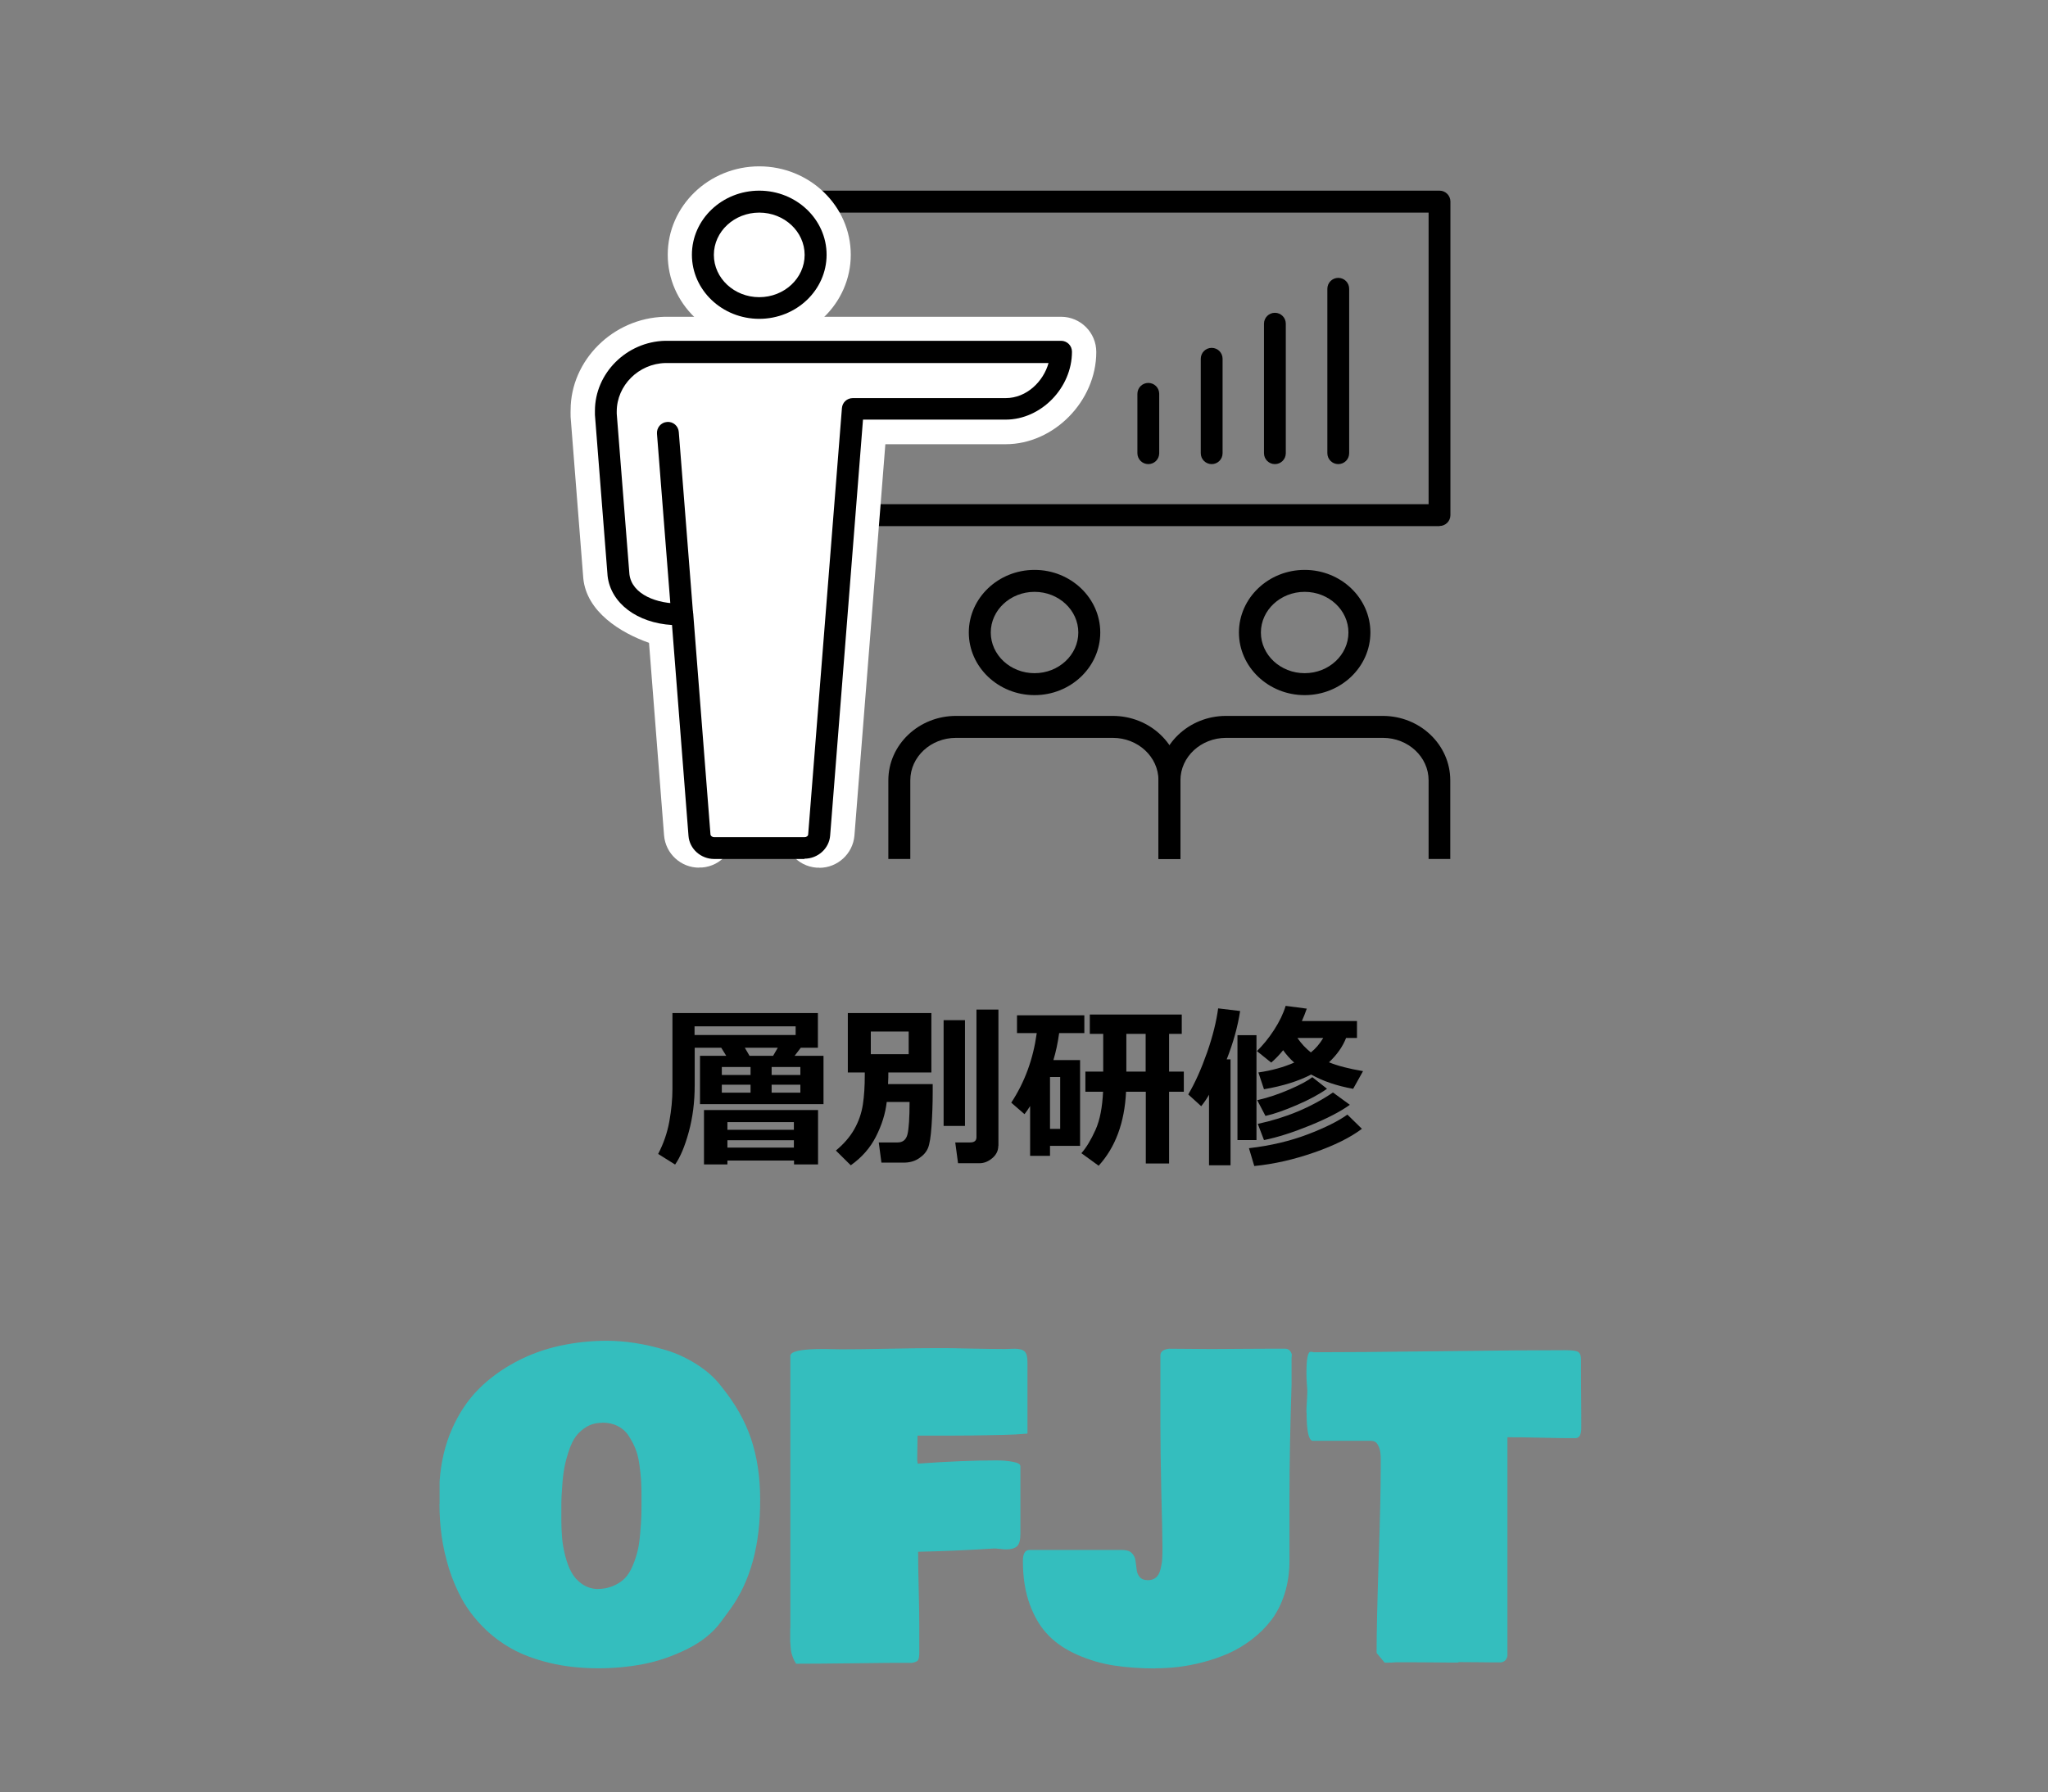
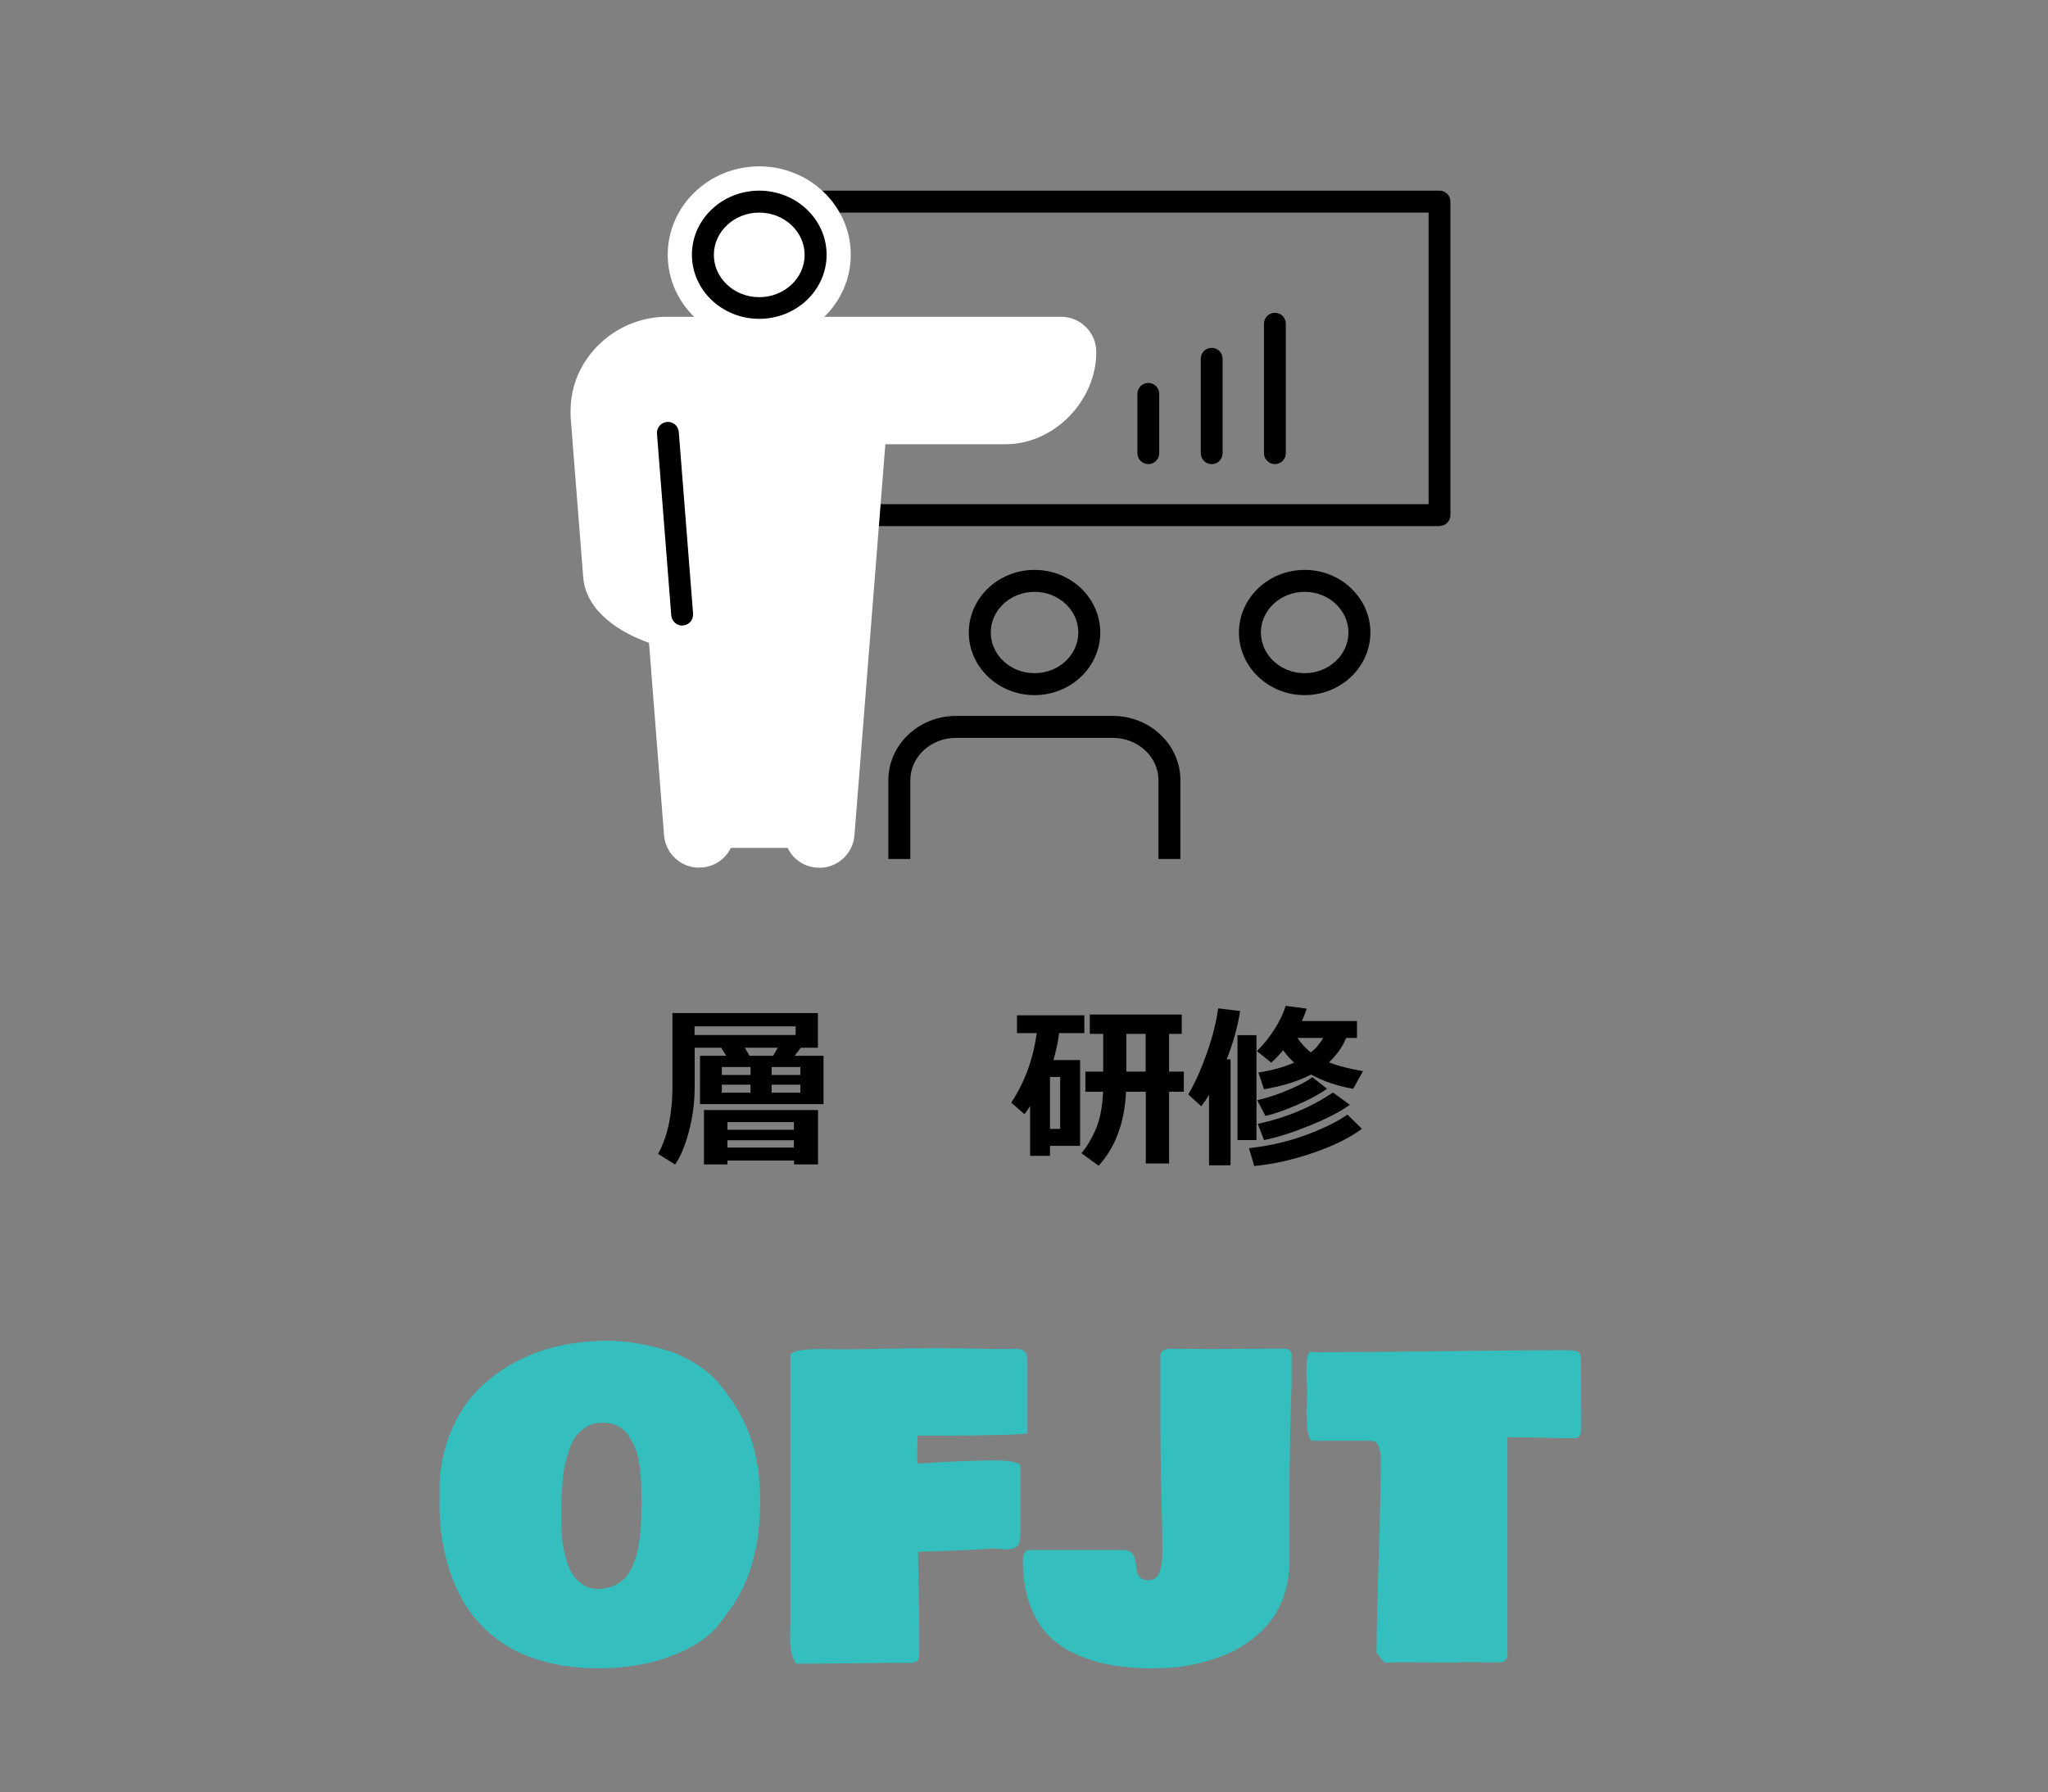
<svg xmlns="http://www.w3.org/2000/svg" id="_レイヤー_1" data-name="レイヤー 1" viewBox="0 0 138.97 121.64">
  <rect x="0" y="0" width="138.97" height="121.64" fill="#808080" stroke="none" />
  <defs>
    <style>
      .cls-1 {
        fill: #000;
      }

      .cls-1, .cls-2, .cls-3 {
        stroke-width: 0px;
      }

      .cls-2 {
        fill: #fff;
      }

      .cls-3 {
        fill: #34bebe;
      }
    </style>
  </defs>
  <g>
    <g>
      <path class="cls-1" d="M97.68,35.71h-46.16c-.41,0-.74-.33-.74-.74V13.68c0-.41.33-.74.74-.74h46.16c.41,0,.74.33.74.74v21.28c0,.41-.33.74-.74.74ZM52.27,34.22h44.67V14.43h-44.67v19.8Z" />
      <g>
        <g>
          <g>
            <path class="cls-2" d="M51.52,20.9c-2.11,0-3.82-1.62-3.82-3.61s1.72-3.61,3.82-3.61,3.82,1.62,3.82,3.61-1.72,3.61-3.82,3.61Z" />
            <path class="cls-2" d="M51.52,23.29c-3.43,0-6.21-2.69-6.21-6s2.79-6,6.21-6,6.21,2.69,6.21,6-2.79,6-6.21,6ZM51.52,16.07c-.78,0-1.43.56-1.43,1.22s.66,1.22,1.43,1.22,1.43-.56,1.43-1.22-.66-1.22-1.43-1.22Z" />
          </g>
          <g>
            <path class="cls-2" d="M47.45,56.5l-1.16-14.78c-.06,0-.13-.01-.2-.02-1.52-.21-4-1.36-4.12-2.68l-.86-10.91c0-.09,0-.15,0-.19,0-2.17,1.81-3.98,4.05-4.03h26.84c0,1.94-1.7,3.87-3.76,3.87h-10.37" />
            <path class="cls-2" d="M47.44,58.89c-1.24,0-2.28-.95-2.38-2.2l-1.02-13.06c-1.94-.68-4.24-2.11-4.46-4.38l-.86-10.95c-.01-.26,0-.4,0-.47,0-3.36,2.86-6.24,6.38-6.33h26.9c1.32,0,2.39,1.07,2.39,2.39,0,3.33-2.87,6.26-6.15,6.26h-10.37c-1.32,0-2.39-1.07-2.39-2.39,0-.56.19-1.07.51-1.48h-10.84c-.87.02-1.66.77-1.66,1.64,0,.02,0,.04,0,.07l.83,10.46c.38.31,1.34.77,2.1.88,1.17.1,2.16,1.04,2.25,2.2l1.16,14.78c.1,1.32-.88,2.47-2.2,2.57-.06,0-.13,0-.19,0Z" />
          </g>
          <g>
            <line class="cls-2" x1="57.87" y1="27.75" x2="55.6" y2="56.5" />
            <path class="cls-2" d="M55.6,58.89c-.06,0-.13,0-.19,0-1.32-.1-2.3-1.25-2.19-2.57l2.27-28.74c.1-1.32,1.25-2.3,2.57-2.19,1.32.1,2.3,1.25,2.19,2.57l-2.27,28.74c-.1,1.25-1.15,2.2-2.38,2.2Z" />
          </g>
        </g>
        <g>
          <path class="cls-1" d="M51.52,21.64c-2.52,0-4.57-1.95-4.57-4.35s2.05-4.35,4.57-4.35,4.57,1.95,4.57,4.35-2.05,4.35-4.57,4.35ZM51.52,14.43c-1.7,0-3.08,1.29-3.08,2.87s1.38,2.87,3.08,2.87,3.08-1.29,3.08-2.87-1.38-2.87-3.08-2.87Z" />
          <g>
            <path class="cls-2" d="M57.87,27.75l-2.29,28.93c-.04.49-.47.87-1,.87h-6.13c-.52,0-.96-.38-1-.87l-1.17-14.97s-.02-.02-.03-.03c-2.14.08-4.09-.92-4.29-2.67l-.86-10.91c0-.09,0-.15,0-.19,0-2.17,1.81-3.98,4.05-4.03h26.84c0,1.94-1.7,3.87-3.76,3.87h-10.37" />
-             <path class="cls-1" d="M54.59,58.3h-6.13c-.9,0-1.67-.68-1.74-1.56l-1.12-14.32c-2.36-.14-4.15-1.47-4.37-3.32l-.86-10.94c0-.14,0-.23,0-.28,0-2.54,2.14-4.69,4.77-4.75h26.86c.41,0,.74.33.74.74,0,2.46-2.1,4.61-4.5,4.61h-9.68l-2.23,28.24c-.07.87-.83,1.56-1.74,1.56ZM46.26,40.94c.17,0,.33.06.47.17.16.13.29.34.31.55l1.17,14.97c0,.1.12.19.25.19h6.13c.13,0,.25-.08.25-.19l2.29-28.93c.03-.39.35-.68.74-.68h10.37c1.44,0,2.57-1.15,2.91-2.38h-26c-1.81.04-3.3,1.52-3.3,3.29,0,.05,0,.09,0,.15l.86,10.89c.16,1.38,1.89,2.04,3.52,1.99,0,0,.02,0,.03,0Z" />
          </g>
        </g>
        <path class="cls-1" d="M46.29,42.46c-.38,0-.71-.3-.74-.69l-.97-12.33c-.03-.41.27-.77.68-.8.41-.04.77.27.8.68l.97,12.33c.03.41-.27.77-.68.8-.02,0-.04,0-.06,0Z" />
      </g>
      <g>
        <path class="cls-1" d="M70.2,47.18c-2.46,0-4.46-1.91-4.46-4.25s2-4.25,4.46-4.25,4.46,1.91,4.46,4.25-2,4.25-4.46,4.25ZM70.2,40.17c-1.64,0-2.97,1.24-2.97,2.76s1.33,2.76,2.97,2.76,2.97-1.24,2.97-2.76-1.33-2.76-2.97-2.76Z" />
        <path class="cls-1" d="M80.1,58.3h-1.49v-5.34c0-1.59-1.39-2.88-3.1-2.88h-10.64c-1.71,0-3.1,1.29-3.1,2.88v5.34h-1.49v-5.34c0-2.41,2.06-4.37,4.59-4.37h10.64c2.53,0,4.59,1.96,4.59,4.37v5.34Z" />
      </g>
      <g>
        <path class="cls-1" d="M88.53,47.18c-2.46,0-4.46-1.91-4.46-4.25s2-4.25,4.46-4.25,4.46,1.91,4.46,4.25-2,4.25-4.46,4.25ZM88.53,40.17c-1.64,0-2.97,1.24-2.97,2.76s1.33,2.76,2.97,2.76,2.97-1.24,2.97-2.76-1.33-2.76-2.97-2.76Z" />
-         <path class="cls-1" d="M98.43,58.3h-1.49v-5.34c0-1.59-1.39-2.88-3.1-2.88h-10.64c-1.71,0-3.1,1.29-3.1,2.88v5.34h-1.49v-5.34c0-2.41,2.06-4.37,4.58-4.37h10.64c2.53,0,4.58,1.96,4.58,4.37v5.34Z" />
      </g>
    </g>
    <g>
      <path class="cls-1" d="M77.92,31.5c-.41,0-.74-.33-.74-.74v-4.03c0-.41.33-.74.74-.74s.74.33.74.74v4.03c0,.41-.33.74-.74.74Z" />
      <path class="cls-1" d="M82.22,31.5c-.41,0-.74-.33-.74-.74v-6.41c0-.41.33-.74.74-.74s.74.33.74.74v6.41c0,.41-.33.74-.74.74Z" />
      <path class="cls-1" d="M86.51,31.5c-.41,0-.74-.33-.74-.74v-8.79c0-.41.33-.74.74-.74s.74.33.74.74v8.79c0,.41-.33.74-.74.74Z" />
-       <path class="cls-1" d="M90.81,31.5c-.41,0-.74-.33-.74-.74v-11.16c0-.41.33-.74.74-.74s.74.33.74.74v11.16c0,.41-.33.74-.74.74Z" />
    </g>
  </g>
  <g>
    <path class="cls-1" d="M55.48,71.11h-1.14l-.42.55h1.96v3.28h-8.38v-3.28h1.78l-.34-.55h-1.8v2.55c0,1.12-.13,2.17-.4,3.16s-.58,1.72-.93,2.22l-1.15-.72c.36-.69.62-1.43.76-2.21s.21-1.52.21-2.19v-5.16h9.87v2.35ZM47.13,70.25h6.86v-.59h-6.86v.59ZM53.87,78.77h-4.51v.26h-1.59v-3.69h7.74v3.69h-1.63v-.26ZM50.93,72.96v-.54h-1.95v.54h1.95ZM50.93,74.16v-.54h-1.95v.54h1.95ZM53.87,76.68v-.52h-4.51v.52h4.51ZM49.36,77.89h4.51v-.5h-4.51v.5ZM52.77,71.11h-2.23l.32.55h1.6l.32-.55ZM52.36,72.42v.54h1.95v-.54h-1.95ZM52.36,73.62v.54h1.95v-.54h-1.95Z" />
-     <path class="cls-1" d="M60.28,72.8c0,.19,0,.45-.02.78h3.03c0,.18,0,.36,0,.54,0,.81-.03,1.58-.08,2.31s-.13,1.23-.24,1.49-.3.49-.6.69c-.29.2-.64.3-1.05.3h-1.51l-.18-1.37h1.28c.36,0,.58-.19.67-.56.09-.37.14-1.1.14-2.19h-1.55c-.09.8-.34,1.58-.73,2.35s-.96,1.42-1.71,1.95l-1.01-1c.53-.44.95-.92,1.25-1.45s.49-1.09.58-1.67.13-1.25.13-1.98v-.2h-1.15v-4.03h5.67v4.03h-2.92ZM61.66,71.55v-1.54h-2.57v1.54h2.57ZM65.48,76.42h-1.45v-7.18h1.45v7.18ZM67.74,77.78c0,.31-.13.59-.4.82s-.56.35-.87.35h-1.46l-.19-1.41h1.01c.29,0,.43-.12.43-.36v-8.66h1.49v9.26Z" />
    <path class="cls-1" d="M73.29,77.77h-2.04v.68h-1.35v-3.38c-.12.2-.25.38-.38.55l-.9-.78c.92-1.4,1.49-2.97,1.73-4.72h-1.34v-1.21h4.57v1.21h-1.71c-.09.66-.22,1.27-.39,1.83h1.81v5.81ZM71.94,76.62v-3.52h-.69v3.52h.69ZM76.41,74.1c-.1,2.09-.72,3.77-1.86,5.02l-1.17-.85c.34-.39.66-.92.96-1.59s.46-1.53.51-2.58h-1.2v-1.37h1.21v-2.56h-.91v-1.31h6.24v1.31h-.86v2.56h1v1.37h-1v4.87h-1.58v-4.87h-1.33ZM76.43,70.17v2.56h1.31v-2.56h-1.31Z" />
    <path class="cls-1" d="M83.49,79.09h-1.45v-4.79c-.15.27-.33.53-.53.78l-.88-.8c.47-.79.89-1.74,1.28-2.85s.63-2.11.75-2.99l1.49.18c-.16,1.05-.46,2.14-.91,3.28h.26v7.19ZM85.26,77.38h-1.29v-7.12h1.29v7.12ZM92.42,76.61c-.78.59-1.86,1.13-3.24,1.61s-2.73.79-4.07.92l-.36-1.21c1.48-.17,2.81-.49,3.99-.94s2.08-.9,2.69-1.34l.98.96ZM88.68,68.44c-.11.31-.22.6-.34.86h3.74v1.15h-.74c-.23.59-.62,1.14-1.16,1.65.59.24,1.36.44,2.31.6l-.67,1.2c-1.11-.2-2.05-.52-2.85-.97-.86.45-1.92.78-3.2,1l-.38-1.14c.89-.13,1.7-.35,2.43-.67-.28-.25-.53-.53-.75-.84-.27.33-.54.61-.81.84l-.97-.78c.4-.39.79-.86,1.16-1.43s.63-1.11.79-1.64l1.44.19ZM90.04,73.9c-.52.37-1.2.74-2.04,1.1s-1.54.61-2.13.74l-.56-1.07c.73-.16,1.46-.41,2.2-.73s1.25-.6,1.54-.83l1,.79ZM91.59,74.99c-.64.46-1.53.92-2.68,1.39s-2.2.81-3.14,1l-.42-1.1c1.91-.41,3.61-1.12,5.1-2.13l1.14.83ZM88.95,71.43c.32-.25.6-.58.84-.98h-1.75c.26.38.56.7.91.98Z" />
  </g>
  <g>
    <path class="cls-3" d="M29.83,102.05v-1.52c.09-1.29.37-2.47.84-3.54.47-1.07,1.07-1.96,1.79-2.69.72-.73,1.56-1.34,2.51-1.85s1.94-.87,2.98-1.1,2.11-.35,3.22-.35c.61,0,1.24.05,1.9.15.66.1,1.36.26,2.1.48.74.22,1.45.55,2.12.98.68.43,1.24.93,1.68,1.52.91,1.12,1.58,2.29,1.99,3.51.41,1.22.62,2.58.62,4.08.03,3.12-.66,5.63-2.05,7.53l-.61.83c-.54.74-1.3,1.35-2.3,1.85-1,.49-1.99.83-2.99,1.02s-2,.28-3.02.28c-1.19,0-2.29-.12-3.29-.36s-1.87-.56-2.6-.97-1.38-.9-1.95-1.48c-.57-.58-1.04-1.2-1.4-1.84-.36-.65-.66-1.35-.9-2.1-.23-.76-.4-1.5-.5-2.21s-.15-1.46-.15-2.21ZM40.84,96.57c-.38,0-.72.09-1.02.26-.3.18-.54.39-.73.64-.19.25-.35.58-.49,1s-.24.8-.3,1.13-.12.76-.15,1.27c-.04.51-.06.91-.06,1.19,0,.28,0,.64,0,1.09s.02.83.05,1.21c.03.38.1.79.21,1.22s.24.8.42,1.12c.17.32.41.59.71.8s.64.33,1.03.35c.41,0,.77-.07,1.08-.2.31-.13.58-.3.79-.51.21-.21.39-.49.54-.84s.26-.69.34-1.01c.08-.32.14-.72.18-1.2.04-.48.07-.89.08-1.24s.01-.78.01-1.31c0-.39-.01-.75-.03-1.08-.02-.33-.06-.7-.12-1.11-.06-.41-.15-.76-.28-1.07-.13-.31-.29-.6-.47-.87s-.43-.48-.73-.63-.64-.22-1.03-.22Z" />
    <path class="cls-3" d="M53.63,110.52v-18.49c0-.31.72-.47,2.16-.47.16,0,.38,0,.67.01.29,0,.49.01.6.01.73,0,1.81-.01,3.26-.04,1.44-.03,2.54-.04,3.27-.04.51,0,1.26,0,2.26.03,1,.02,1.78.03,2.33.03.07,0,.18,0,.33-.01.15,0,.26-.01.33-.01.33,0,.56.06.69.19.13.12.19.37.19.73v4.84c-.54.05-1.09.08-1.67.09-.58.01-1.32.03-2.21.04-.9,0-1.45.01-1.67.01h-1.91c0,.17,0,.43-.01.76,0,.33-.01.59-.01.76v.19s.03.1.03.19c2.09-.15,3.87-.22,5.31-.22.43,0,.82.03,1.16.1.34.06.5.16.5.29v4.62c0,.41-.08.68-.23.82-.16.14-.4.21-.73.21-.07,0-.21,0-.4-.03s-.35-.03-.46-.03c-1.87.12-3.58.19-5.12.22,0,.56.01,1.41.04,2.55.03,1.14.04,1.98.04,2.55v1.72c0,.27-.03.45-.08.53-.06.09-.19.15-.42.19-.89,0-2.2,0-3.93.03-1.73.02-3.04.03-3.93.03-.07-.11-.14-.23-.19-.36-.05-.13-.09-.24-.12-.35-.03-.1-.05-.24-.06-.42-.01-.18-.02-.31-.03-.39,0-.08,0-.23,0-.45,0-.22,0-.36,0-.42Z" />
    <path class="cls-3" d="M78.38,113.24c-1.02,0-1.96-.07-2.8-.2s-1.66-.37-2.44-.71c-.78-.34-1.44-.77-1.97-1.31-.54-.54-.96-1.23-1.28-2.09s-.48-1.85-.48-2.98c0-.5.15-.75.44-.75h6.31c.29,0,.5.07.64.21.14.14.22.31.25.51.03.2.05.41.08.61.02.2.09.37.21.51.12.14.3.21.55.21.23,0,.42-.06.56-.19.14-.12.24-.31.3-.56.06-.25.1-.47.11-.65s.02-.42.02-.71v-.11c0-.66-.03-1.95-.08-3.85-.04-1.9-.06-3.39-.06-4.46v-4.71c0-.27.19-.42.58-.47.29,0,.74,0,1.33.01.59,0,1.03.01,1.33.01.44,0,1.1,0,1.97-.01.87,0,1.52-.01,1.97-.01h1.3c.21,0,.36.13.44.39-.02.17-.03.39-.02.68,0,.29,0,.51,0,.68v.69c-.09,2.83-.14,5.36-.14,7.58v4.35c0,.81-.11,1.56-.33,2.26-.22.69-.52,1.28-.89,1.77-.37.49-.81.93-1.32,1.32-.51.39-1.04.71-1.58.95s-1.12.44-1.72.6c-.6.16-1.17.26-1.7.33-.53.06-1.05.09-1.56.09Z" />
    <path class="cls-3" d="M88.65,95.88c0-.17,0-.41.03-.74.02-.33.03-.55.03-.67,0-.05,0-.21-.03-.5-.02-.29-.03-.54-.03-.75,0-.98.09-1.47.28-1.47.07,0,.14,0,.19.03,1.93,0,4.79-.02,8.57-.07,3.79-.05,6.62-.07,8.51-.07.47,0,.77.04.89.12s.19.24.19.48v.39c0,.48,0,1.19.01,2.12s.01,1.65.01,2.14-.13.72-.39.72c-.52,0-1.29,0-2.31-.03s-1.79-.03-2.31-.03v14.84c-.06.28-.22.42-.47.44-.32,0-.79,0-1.41-.01-.62,0-1.09-.01-1.41-.01-.02,0-.04,0-.06.03-.41,0-.98,0-1.71-.01-.73,0-1.28-.01-1.64-.01h-.83c-.19.02-.45.03-.8.03l-.55-.66c0-1.4.05-3.49.14-6.26.09-2.77.14-4.85.14-6.26,0-.06,0-.17,0-.32,0-.15,0-.27,0-.36s0-.21-.02-.35c-.01-.14-.04-.25-.07-.34s-.07-.18-.12-.26c-.05-.09-.11-.15-.19-.19-.08-.04-.17-.06-.28-.06h-3.96c-.26-.07-.39-.71-.39-1.91Z" />
  </g>
</svg>